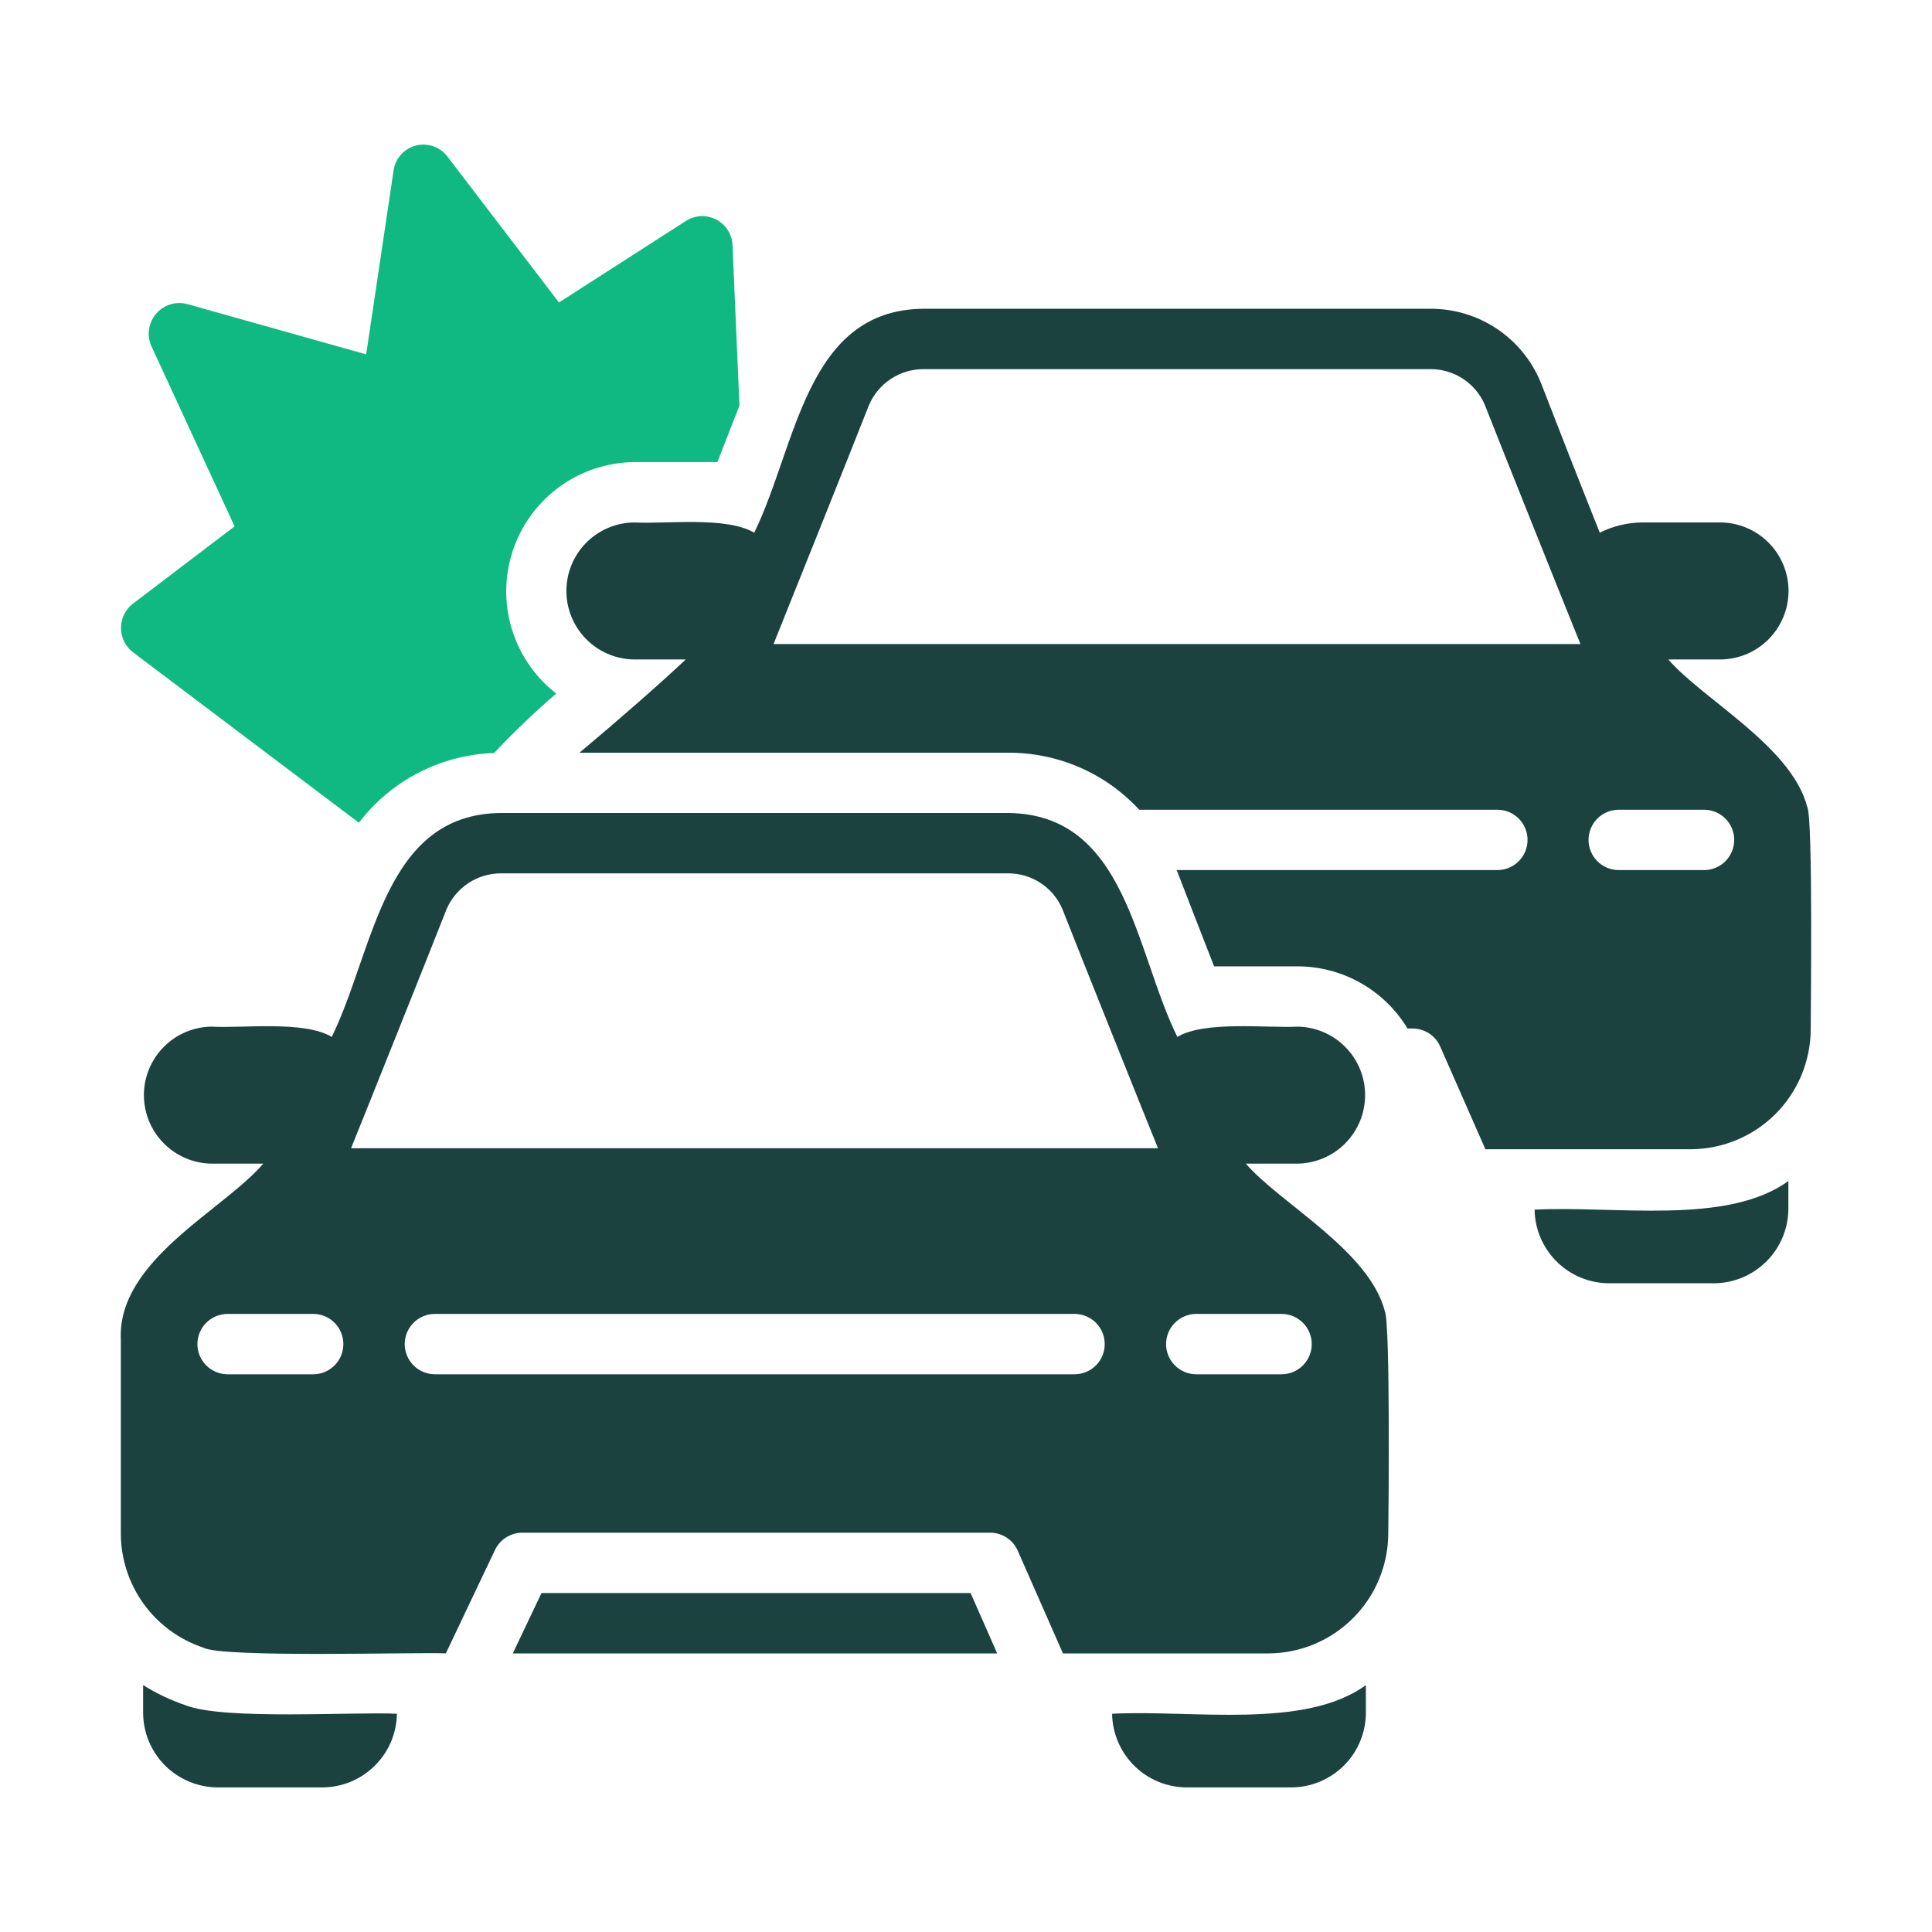
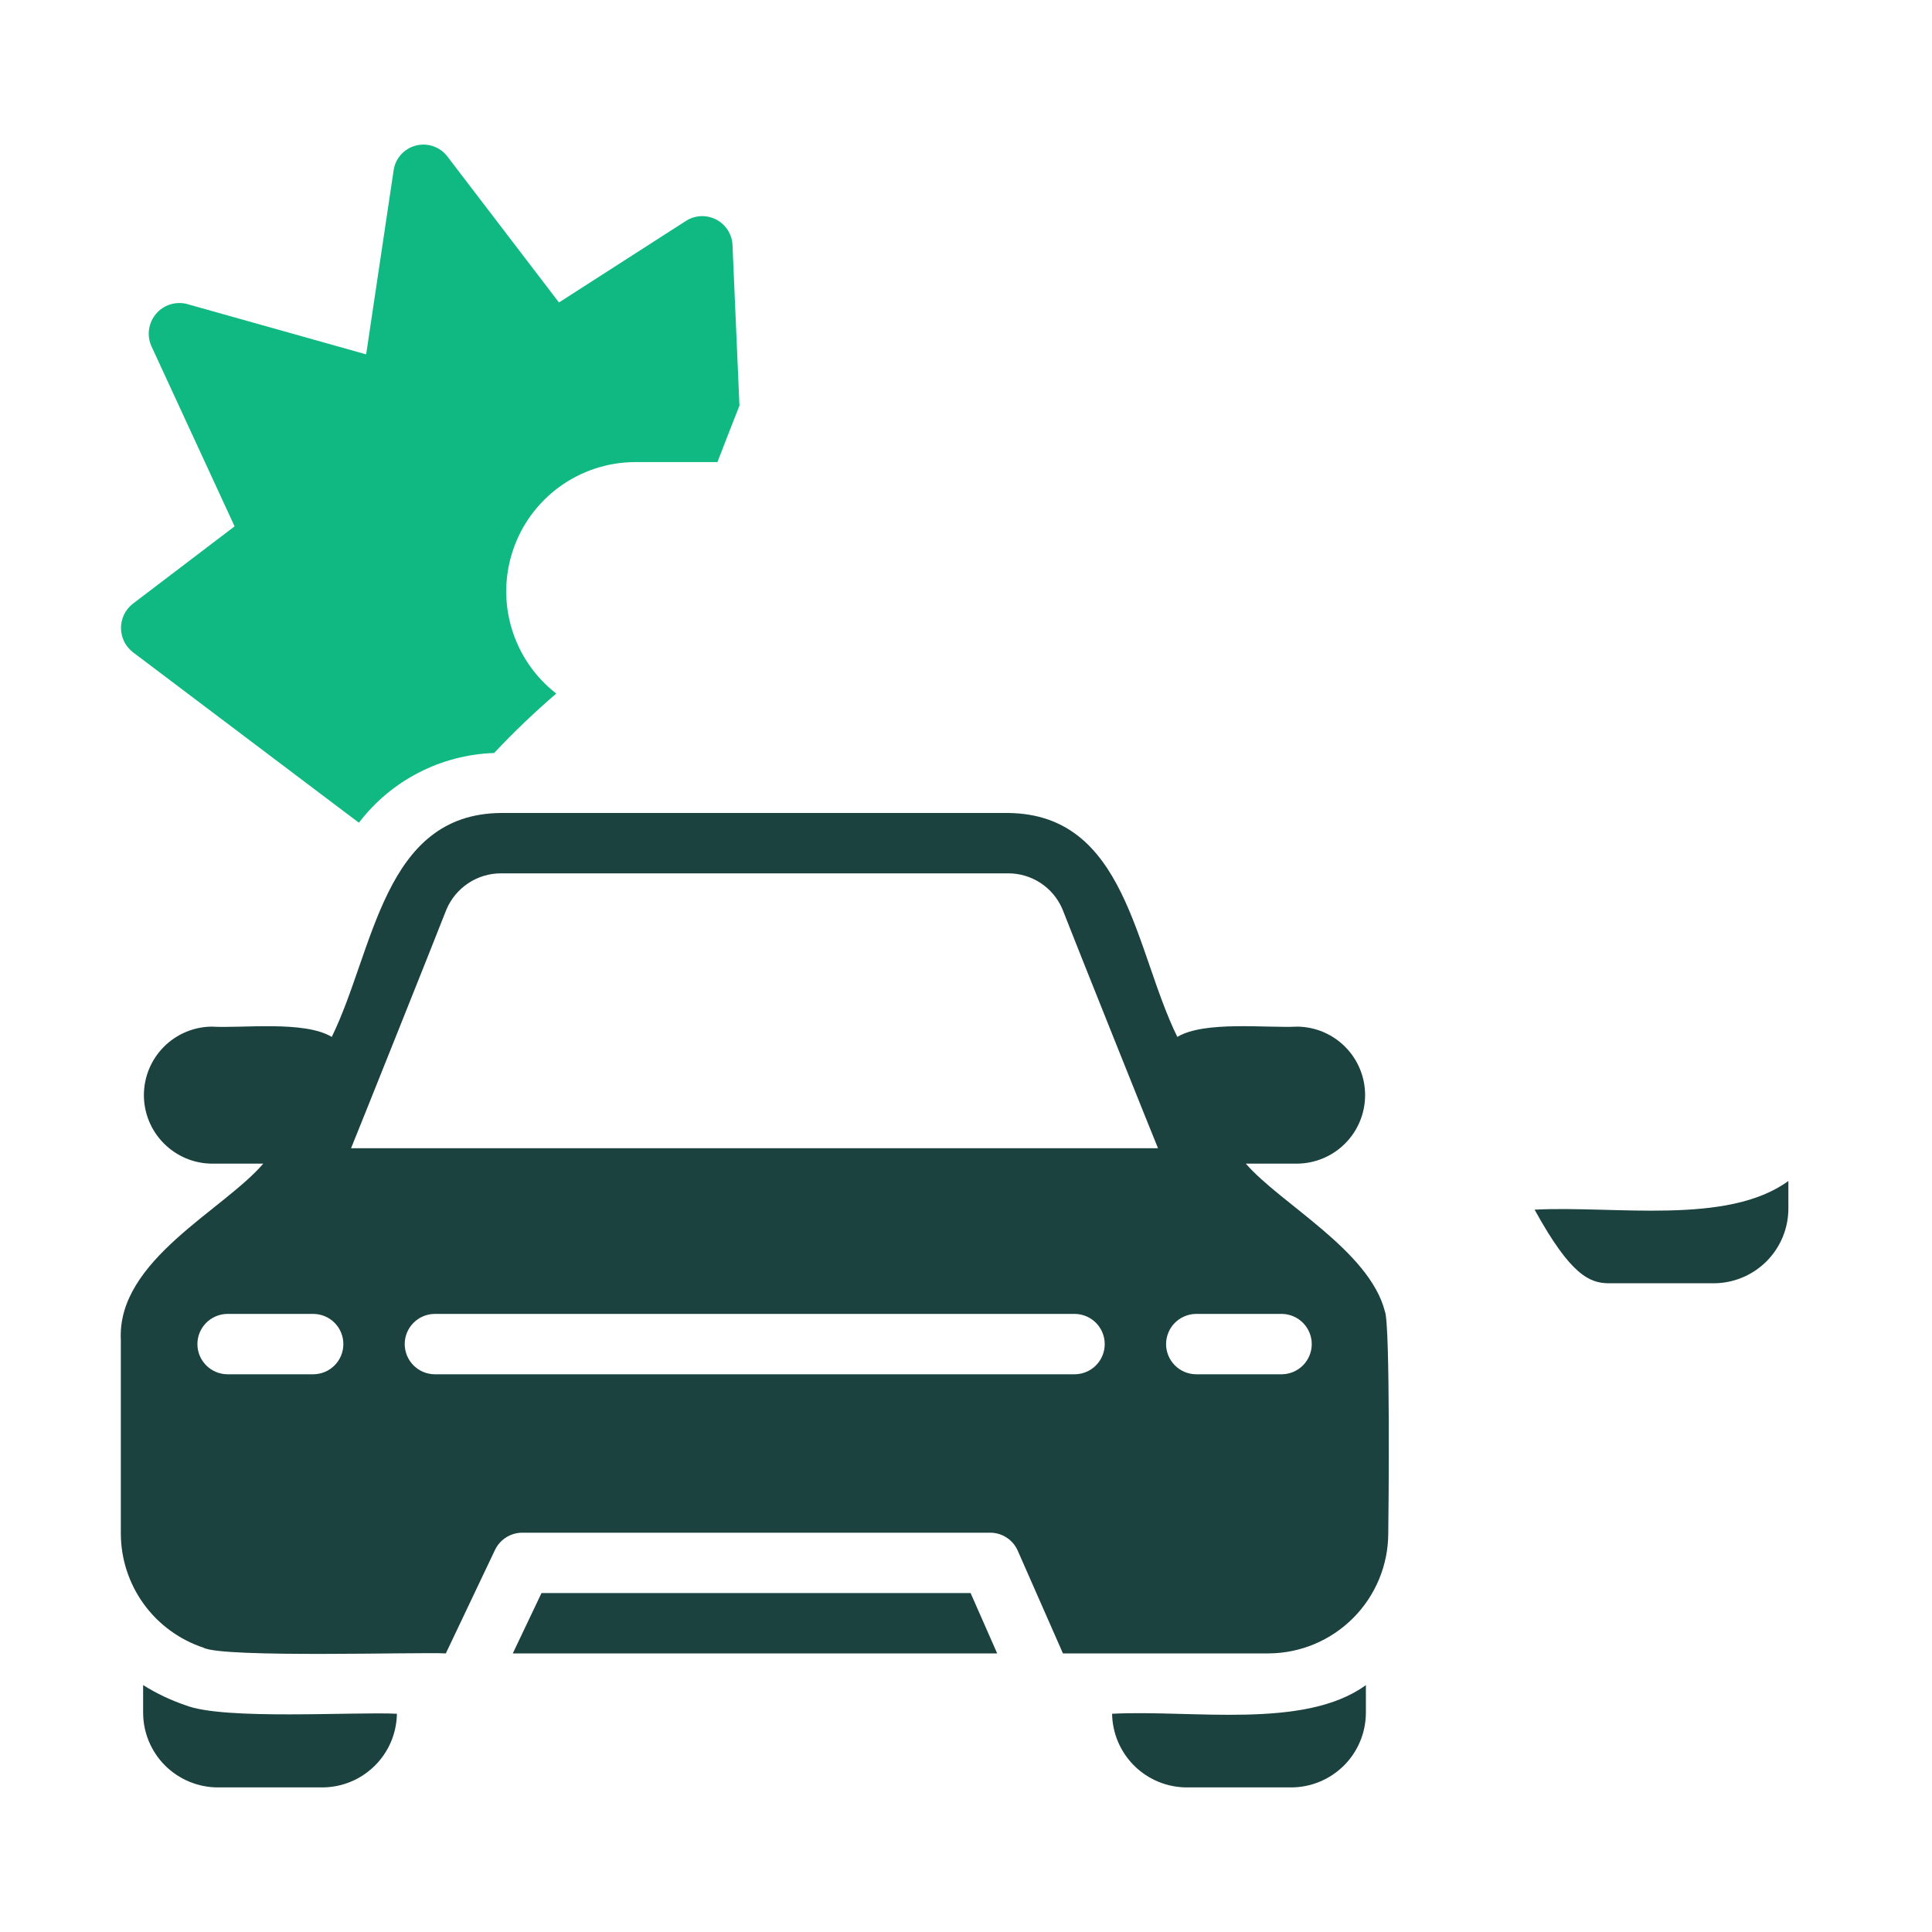
<svg xmlns="http://www.w3.org/2000/svg" width="50" height="50" viewBox="0 0 50 50" fill="none">
  <path d="M9.288 21.292C9.702 20.75 10.23 20.308 10.835 19.996C11.44 19.684 12.107 19.51 12.787 19.488C13.296 18.947 13.833 18.433 14.396 17.949C13.847 17.523 13.445 16.937 13.244 16.272C13.043 15.607 13.055 14.896 13.276 14.238C13.497 13.58 13.918 13.007 14.48 12.598C15.042 12.19 15.717 11.966 16.411 11.959H18.567C18.676 11.678 18.91 11.069 19.137 10.498L18.957 6.336C18.95 6.2 18.907 6.068 18.834 5.954C18.76 5.839 18.658 5.746 18.538 5.683C18.417 5.62 18.282 5.589 18.146 5.594C18.01 5.599 17.878 5.639 17.762 5.711L14.466 7.828L11.577 4.048C11.484 3.926 11.357 3.835 11.212 3.785C11.067 3.735 10.911 3.729 10.763 3.767C10.614 3.805 10.481 3.886 10.378 4C10.276 4.114 10.209 4.255 10.187 4.407L9.476 9.171L4.837 7.867C4.693 7.83 4.542 7.835 4.401 7.88C4.26 7.925 4.134 8.009 4.038 8.122C3.942 8.235 3.88 8.373 3.858 8.52C3.836 8.666 3.856 8.816 3.915 8.952L6.071 13.622L3.431 15.63C3.337 15.704 3.261 15.8 3.209 15.908C3.157 16.017 3.13 16.136 3.131 16.256C3.132 16.377 3.16 16.495 3.213 16.603C3.266 16.711 3.344 16.805 3.439 16.879L9.288 21.292Z" fill="#10B981" />
-   <path d="M46.775 20.893C46.371 19.315 44.069 18.103 43.175 17.066L44.51 17.067C44.743 17.067 44.974 17.021 45.19 16.933C45.405 16.844 45.601 16.713 45.766 16.549C45.931 16.384 46.062 16.188 46.151 15.973C46.241 15.758 46.287 15.527 46.287 15.294C46.287 15.06 46.241 14.83 46.151 14.614C46.062 14.399 45.931 14.203 45.766 14.039C45.601 13.874 45.405 13.743 45.19 13.655C44.974 13.566 44.743 13.52 44.51 13.521H42.519C42.131 13.521 41.748 13.612 41.402 13.786C40.894 12.513 40.309 11.022 39.871 9.889C39.638 9.326 39.242 8.844 38.735 8.506C38.227 8.168 37.63 7.989 37.021 7.991H23.9C20.848 8.014 20.619 11.541 19.519 13.786C18.793 13.356 17.211 13.568 16.41 13.521C15.944 13.526 15.498 13.715 15.17 14.047C14.842 14.379 14.658 14.827 14.658 15.294C14.658 15.76 14.842 16.208 15.17 16.54C15.498 16.872 15.944 17.061 16.41 17.067H17.746C17.058 17.717 15.98 18.657 14.997 19.48H26.087C26.724 19.477 27.356 19.606 27.941 19.86C28.526 20.114 29.051 20.488 29.484 20.956H38.754C38.961 20.956 39.159 21.039 39.305 21.185C39.451 21.332 39.533 21.53 39.533 21.737C39.533 21.943 39.451 22.142 39.305 22.288C39.159 22.434 38.961 22.517 38.754 22.518H30.453C30.741 23.267 31.085 24.15 31.421 25.009H33.576C34.15 25.009 34.714 25.157 35.213 25.439C35.712 25.721 36.131 26.127 36.427 26.618H36.56C36.71 26.618 36.857 26.662 36.983 26.743C37.109 26.825 37.209 26.942 37.27 27.079L38.442 29.742H43.768C44.588 29.736 45.373 29.408 45.952 28.827C46.531 28.247 46.857 27.461 46.861 26.641C46.862 26.138 46.92 21.241 46.775 20.893ZM20.019 16.668C20.026 16.66 22.229 11.154 22.486 10.491C22.604 10.213 22.8 9.975 23.052 9.809C23.303 9.642 23.598 9.553 23.9 9.553H37.021C37.319 9.552 37.612 9.639 37.862 9.803C38.112 9.967 38.308 10.2 38.426 10.475C38.676 11.123 40.894 16.66 40.902 16.668L20.019 16.668ZM44.112 22.518H41.878C41.674 22.514 41.478 22.43 41.335 22.284C41.192 22.138 41.111 21.941 41.111 21.737C41.111 21.532 41.192 21.335 41.335 21.189C41.479 21.043 41.674 20.959 41.878 20.956H44.112C44.317 20.959 44.513 21.043 44.657 21.189C44.8 21.335 44.881 21.532 44.881 21.737C44.881 21.942 44.8 22.139 44.657 22.285C44.513 22.431 44.317 22.515 44.112 22.518Z" fill="#1B423F" />
-   <path d="M39.715 31.306C39.723 31.814 39.93 32.299 40.293 32.656C40.655 33.012 41.143 33.212 41.652 33.211H44.346C44.6 33.211 44.852 33.161 45.087 33.064C45.322 32.967 45.536 32.824 45.716 32.644C45.896 32.464 46.038 32.251 46.136 32.016C46.233 31.781 46.283 31.529 46.283 31.274V30.564C44.7 31.718 41.789 31.198 39.715 31.306Z" fill="#1B423F" />
+   <path d="M39.715 31.306C40.655 33.012 41.143 33.212 41.652 33.211H44.346C44.6 33.211 44.852 33.161 45.087 33.064C45.322 32.967 45.536 32.824 45.716 32.644C45.896 32.464 46.038 32.251 46.136 32.016C46.233 31.781 46.283 31.529 46.283 31.274V30.564C44.7 31.718 41.789 31.198 39.715 31.306Z" fill="#1B423F" />
  <path d="M14.014 41.228L13.271 42.79H25.807L25.119 41.228H14.014Z" fill="#1B423F" />
  <path d="M32.242 30.115L33.577 30.115C34.044 30.109 34.489 29.92 34.817 29.588C35.145 29.256 35.329 28.808 35.329 28.342C35.329 27.875 35.145 27.427 34.817 27.096C34.489 26.764 34.044 26.575 33.577 26.569C32.769 26.61 31.178 26.412 30.469 26.835C29.365 24.59 29.155 21.067 26.087 21.04L12.967 21.04C9.915 21.063 9.686 24.59 8.586 26.835C7.871 26.406 6.27 26.616 5.477 26.569C5.011 26.574 4.565 26.764 4.237 27.095C3.909 27.427 3.724 27.875 3.724 28.342C3.724 28.809 3.909 29.257 4.237 29.588C4.565 29.92 5.011 30.11 5.477 30.115H6.813C5.788 31.318 3.029 32.617 3.127 34.668L3.127 39.69C3.129 40.344 3.336 40.981 3.72 41.511C4.104 42.041 4.645 42.436 5.266 42.642C5.756 42.912 10.892 42.751 11.538 42.79L12.811 40.111C12.874 39.979 12.974 39.867 13.098 39.788C13.223 39.709 13.367 39.667 13.514 39.666H25.627C25.777 39.666 25.924 39.71 26.05 39.792C26.176 39.873 26.276 39.99 26.337 40.127L27.509 42.79H32.835C33.655 42.785 34.44 42.456 35.019 41.875C35.598 41.295 35.924 40.51 35.928 39.69C35.937 39.19 35.982 34.287 35.842 33.942C35.439 32.363 33.136 31.151 32.242 30.115ZM8.117 35.566H5.876C5.671 35.562 5.476 35.478 5.333 35.332C5.189 35.186 5.109 34.99 5.109 34.785C5.109 34.58 5.189 34.384 5.333 34.238C5.476 34.092 5.671 34.008 5.876 34.004H8.117C8.322 34.007 8.518 34.091 8.662 34.237C8.806 34.383 8.886 34.58 8.886 34.785C8.886 34.99 8.806 35.187 8.662 35.333C8.518 35.479 8.322 35.563 8.117 35.566ZM27.821 35.566H11.241C11.036 35.562 10.841 35.478 10.698 35.332C10.555 35.186 10.474 34.99 10.474 34.785C10.474 34.58 10.555 34.384 10.698 34.238C10.841 34.092 11.036 34.008 11.241 34.004H27.821C28.026 34.007 28.222 34.091 28.366 34.237C28.51 34.383 28.59 34.58 28.59 34.785C28.59 34.99 28.51 35.187 28.366 35.333C28.222 35.479 28.026 35.563 27.821 35.566ZM9.085 29.716C9.093 29.709 11.296 24.203 11.553 23.539C11.671 23.261 11.867 23.024 12.119 22.857C12.37 22.69 12.665 22.602 12.967 22.602H26.087C26.386 22.601 26.679 22.687 26.929 22.851C27.179 23.015 27.375 23.249 27.493 23.523C27.743 24.172 29.961 29.709 29.969 29.716H9.085ZM33.179 35.566H30.945C30.74 35.562 30.545 35.478 30.402 35.332C30.259 35.186 30.178 34.99 30.178 34.785C30.178 34.58 30.259 34.384 30.402 34.238C30.546 34.092 30.741 34.008 30.945 34.004H33.179C33.384 34.007 33.579 34.091 33.723 34.237C33.867 34.383 33.948 34.58 33.948 34.785C33.948 34.99 33.867 35.187 33.723 35.333C33.579 35.479 33.384 35.563 33.179 35.566Z" fill="#1B423F" />
  <path d="M4.805 44.133C4.419 44.002 4.05 43.827 3.704 43.61V44.321C3.704 44.575 3.754 44.827 3.851 45.062C3.949 45.297 4.091 45.511 4.271 45.691C4.451 45.87 4.665 46.013 4.9 46.11C5.135 46.208 5.387 46.258 5.641 46.258H8.335C8.844 46.258 9.332 46.059 9.694 45.702C10.057 45.345 10.264 44.861 10.272 44.352C9.197 44.295 5.792 44.524 4.805 44.133Z" fill="#1B423F" />
  <path d="M28.781 44.352C28.789 44.861 28.997 45.345 29.359 45.702C29.721 46.059 30.21 46.258 30.718 46.258H33.413C33.667 46.258 33.919 46.208 34.154 46.11C34.389 46.013 34.602 45.87 34.782 45.691C34.962 45.511 35.105 45.297 35.202 45.062C35.299 44.827 35.349 44.575 35.349 44.321V43.61C33.766 44.765 30.855 44.245 28.781 44.352Z" fill="#1B423F" />
</svg>